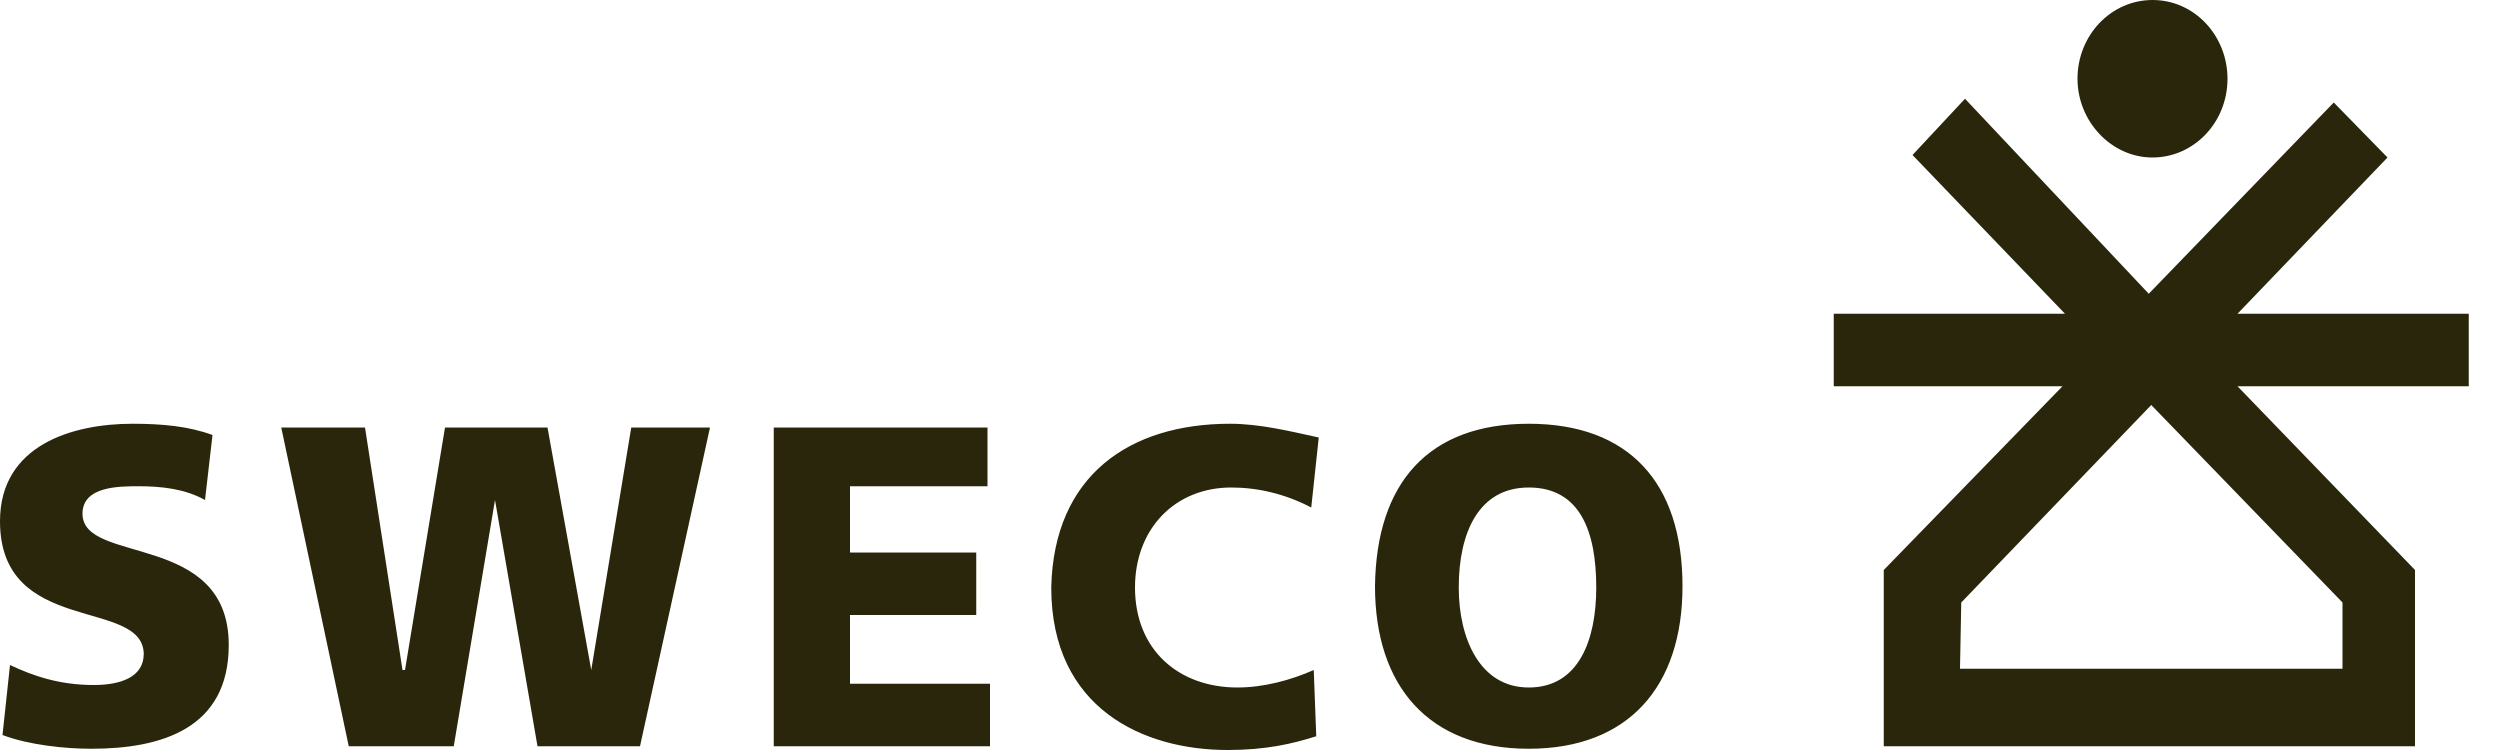
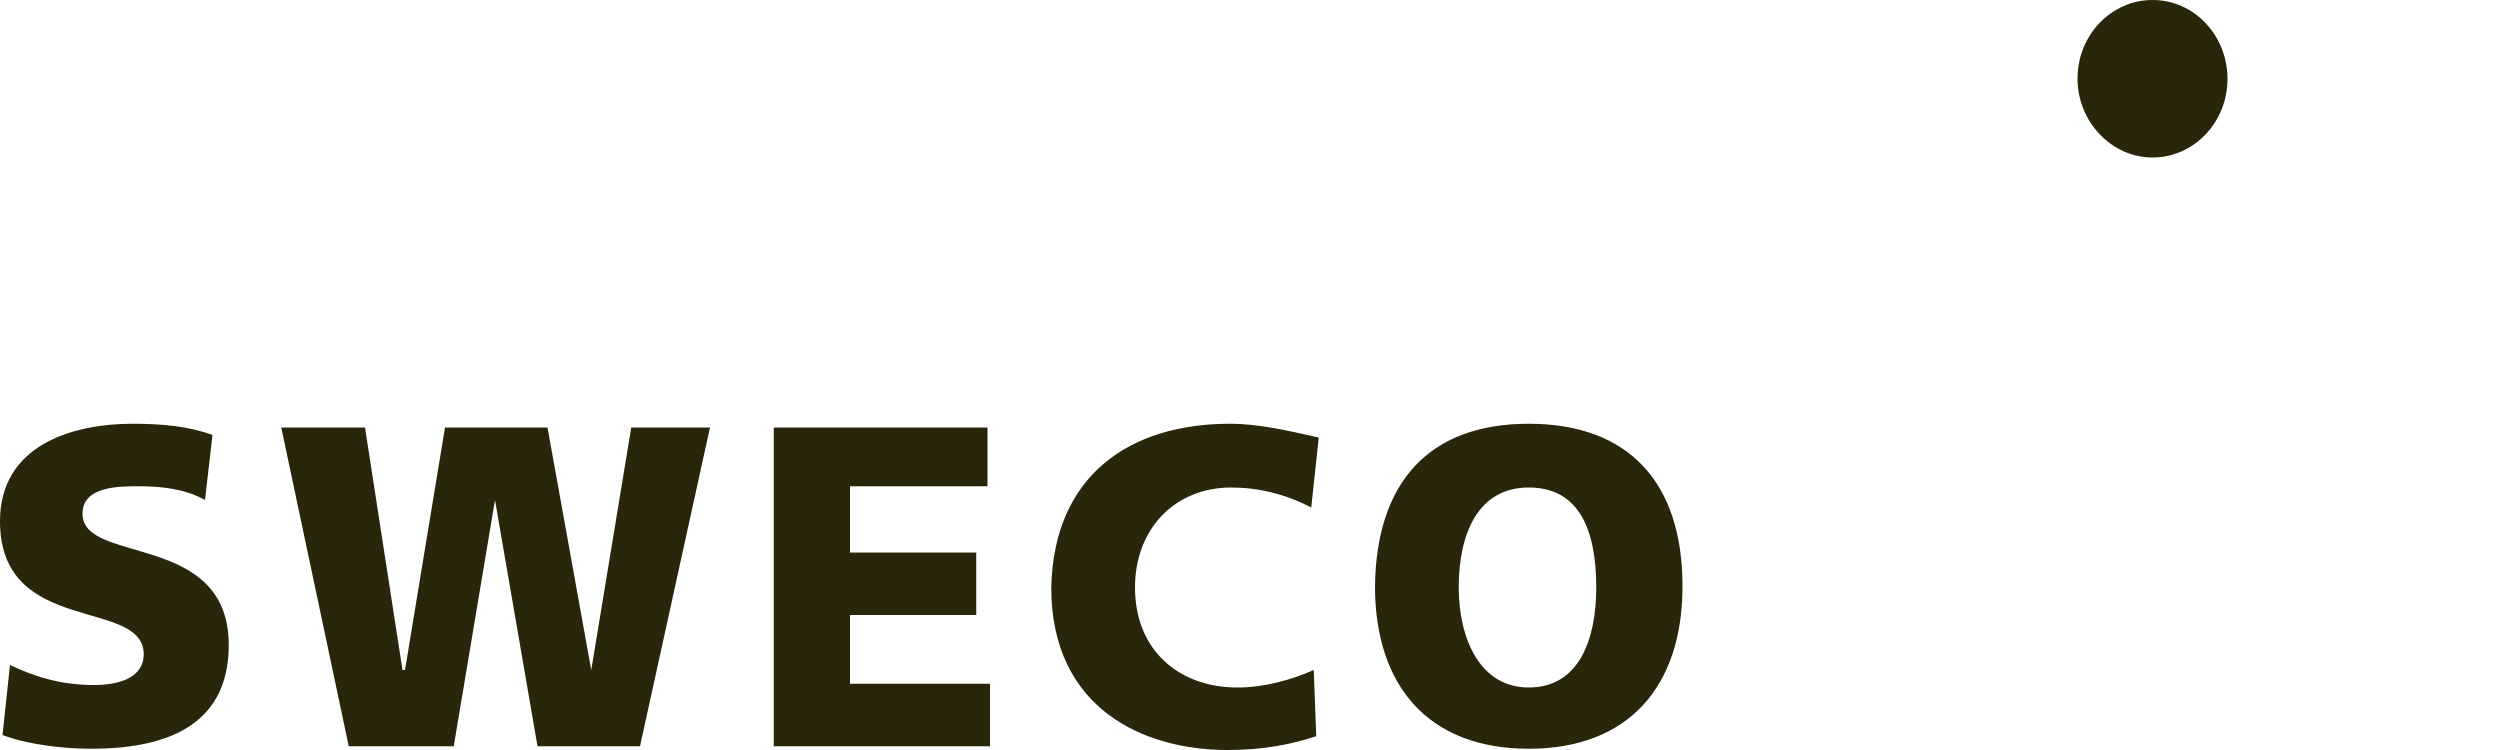
<svg xmlns="http://www.w3.org/2000/svg" viewBox="0 0 200 60" id="sweco">
-   <path d="M156.9 48.2l15.2-15.8 15.3 15.8v5.3h-30.6l.1-5.3zM153 12.4l12.2 12.7h-18.5v5.8H165l-14.3 14.7v14.1h42.5V45.6L179 30.9h18.5v-5.8H179l12-12.5-4.3-4.4-14.8 15.3-14.7-15.6-4.2 4.5z" fill="#2a260b" />
  <path d="M178.2 6.3c0 3.5-2.7 6.3-6 6.3s-6-2.9-6-6.3c0-3.5 2.7-6.3 6-6.3 3.4 0 6 2.9 6 6.3M122.3 55c4 0 5.4-3.8 5.4-8 0-4.5-1.3-8-5.4-8-4 0-5.6 3.6-5.6 8 0 4.1 1.7 8 5.6 8m0-21.1c8 0 12.3 4.7 12.3 13 0 8-4.3 13-12.3 13s-12.3-5-12.3-13c.1-8.3 4.3-13 12.3-13m-23.9 0c2.4 0 4.8.6 7.1 1.1l-.6 5.6c-2.1-1.1-4.3-1.6-6.4-1.6-4.5 0-7.7 3.3-7.7 8 0 5 3.5 8 8.2 8 2.1 0 4.3-.6 6.1-1.4l.2 5.3c-1.9.6-4 1.1-7.1 1.1-6.7 0-14.1-3.3-14.1-13 .2-9 6.3-13.1 14.3-13.1m-36.5.3v25.5h17.3v-5H68v-5.5h10.1v-5H68v-5.3h11v-4.7H61.9zm-11.4 0l-3.2 19.4-3.5-19.4h-8.2l-3.2 19.4h-.2l-3-19.4h-6.7l5.4 25.5h8.4L39.6 40 43 59.7h8.2l5.6-25.5h-6.3zm-39.9-.3c2.4 0 4.5.2 6.4.9l-.6 5.2c-1.6-.9-3.5-1.1-5.3-1.1-1.6 0-4.5 0-4.5 2.2 0 4.1 11.7 1.4 11.7 10.5 0 6.7-5.4 8.3-11 8.3-2.1 0-5-.3-7.1-1.1l.6-5.6c1.9.9 4 1.6 6.7 1.6 2.1 0 4-.6 4-2.5C11.4 47.8 0 50.9 0 41.7c0-6.1 5.8-7.8 10.6-7.8" fill="#2a260b" />
</svg>